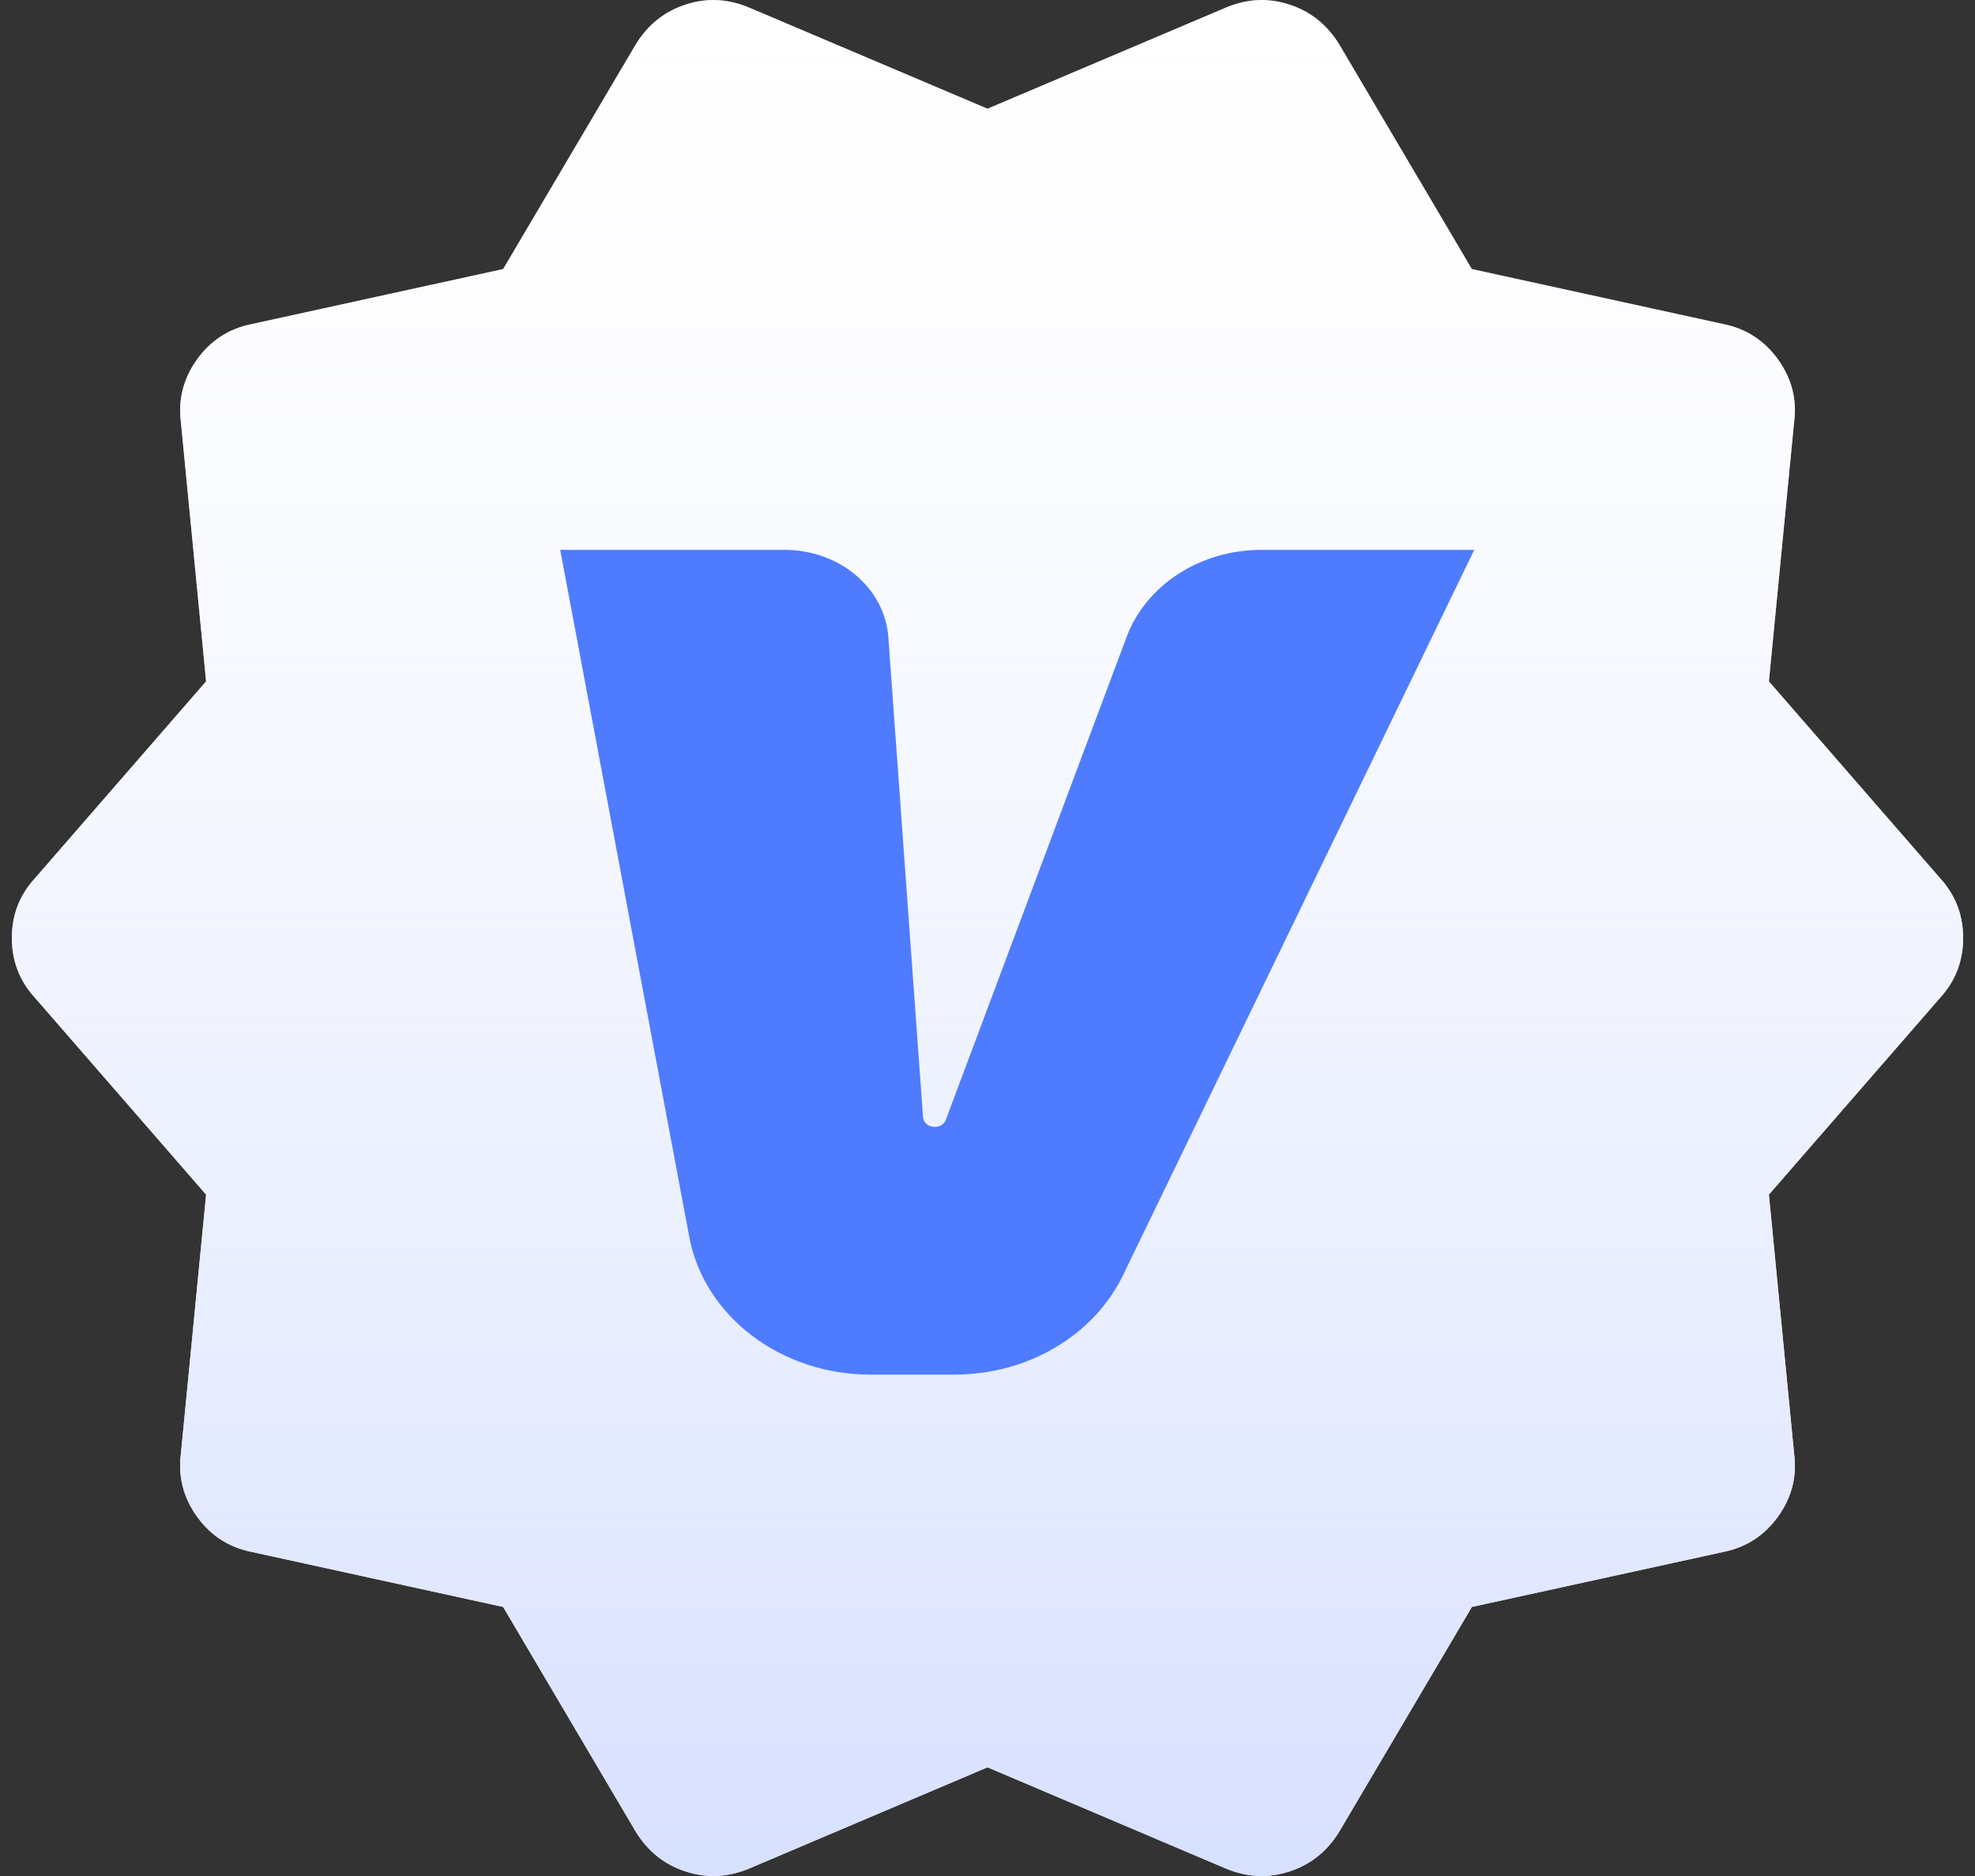
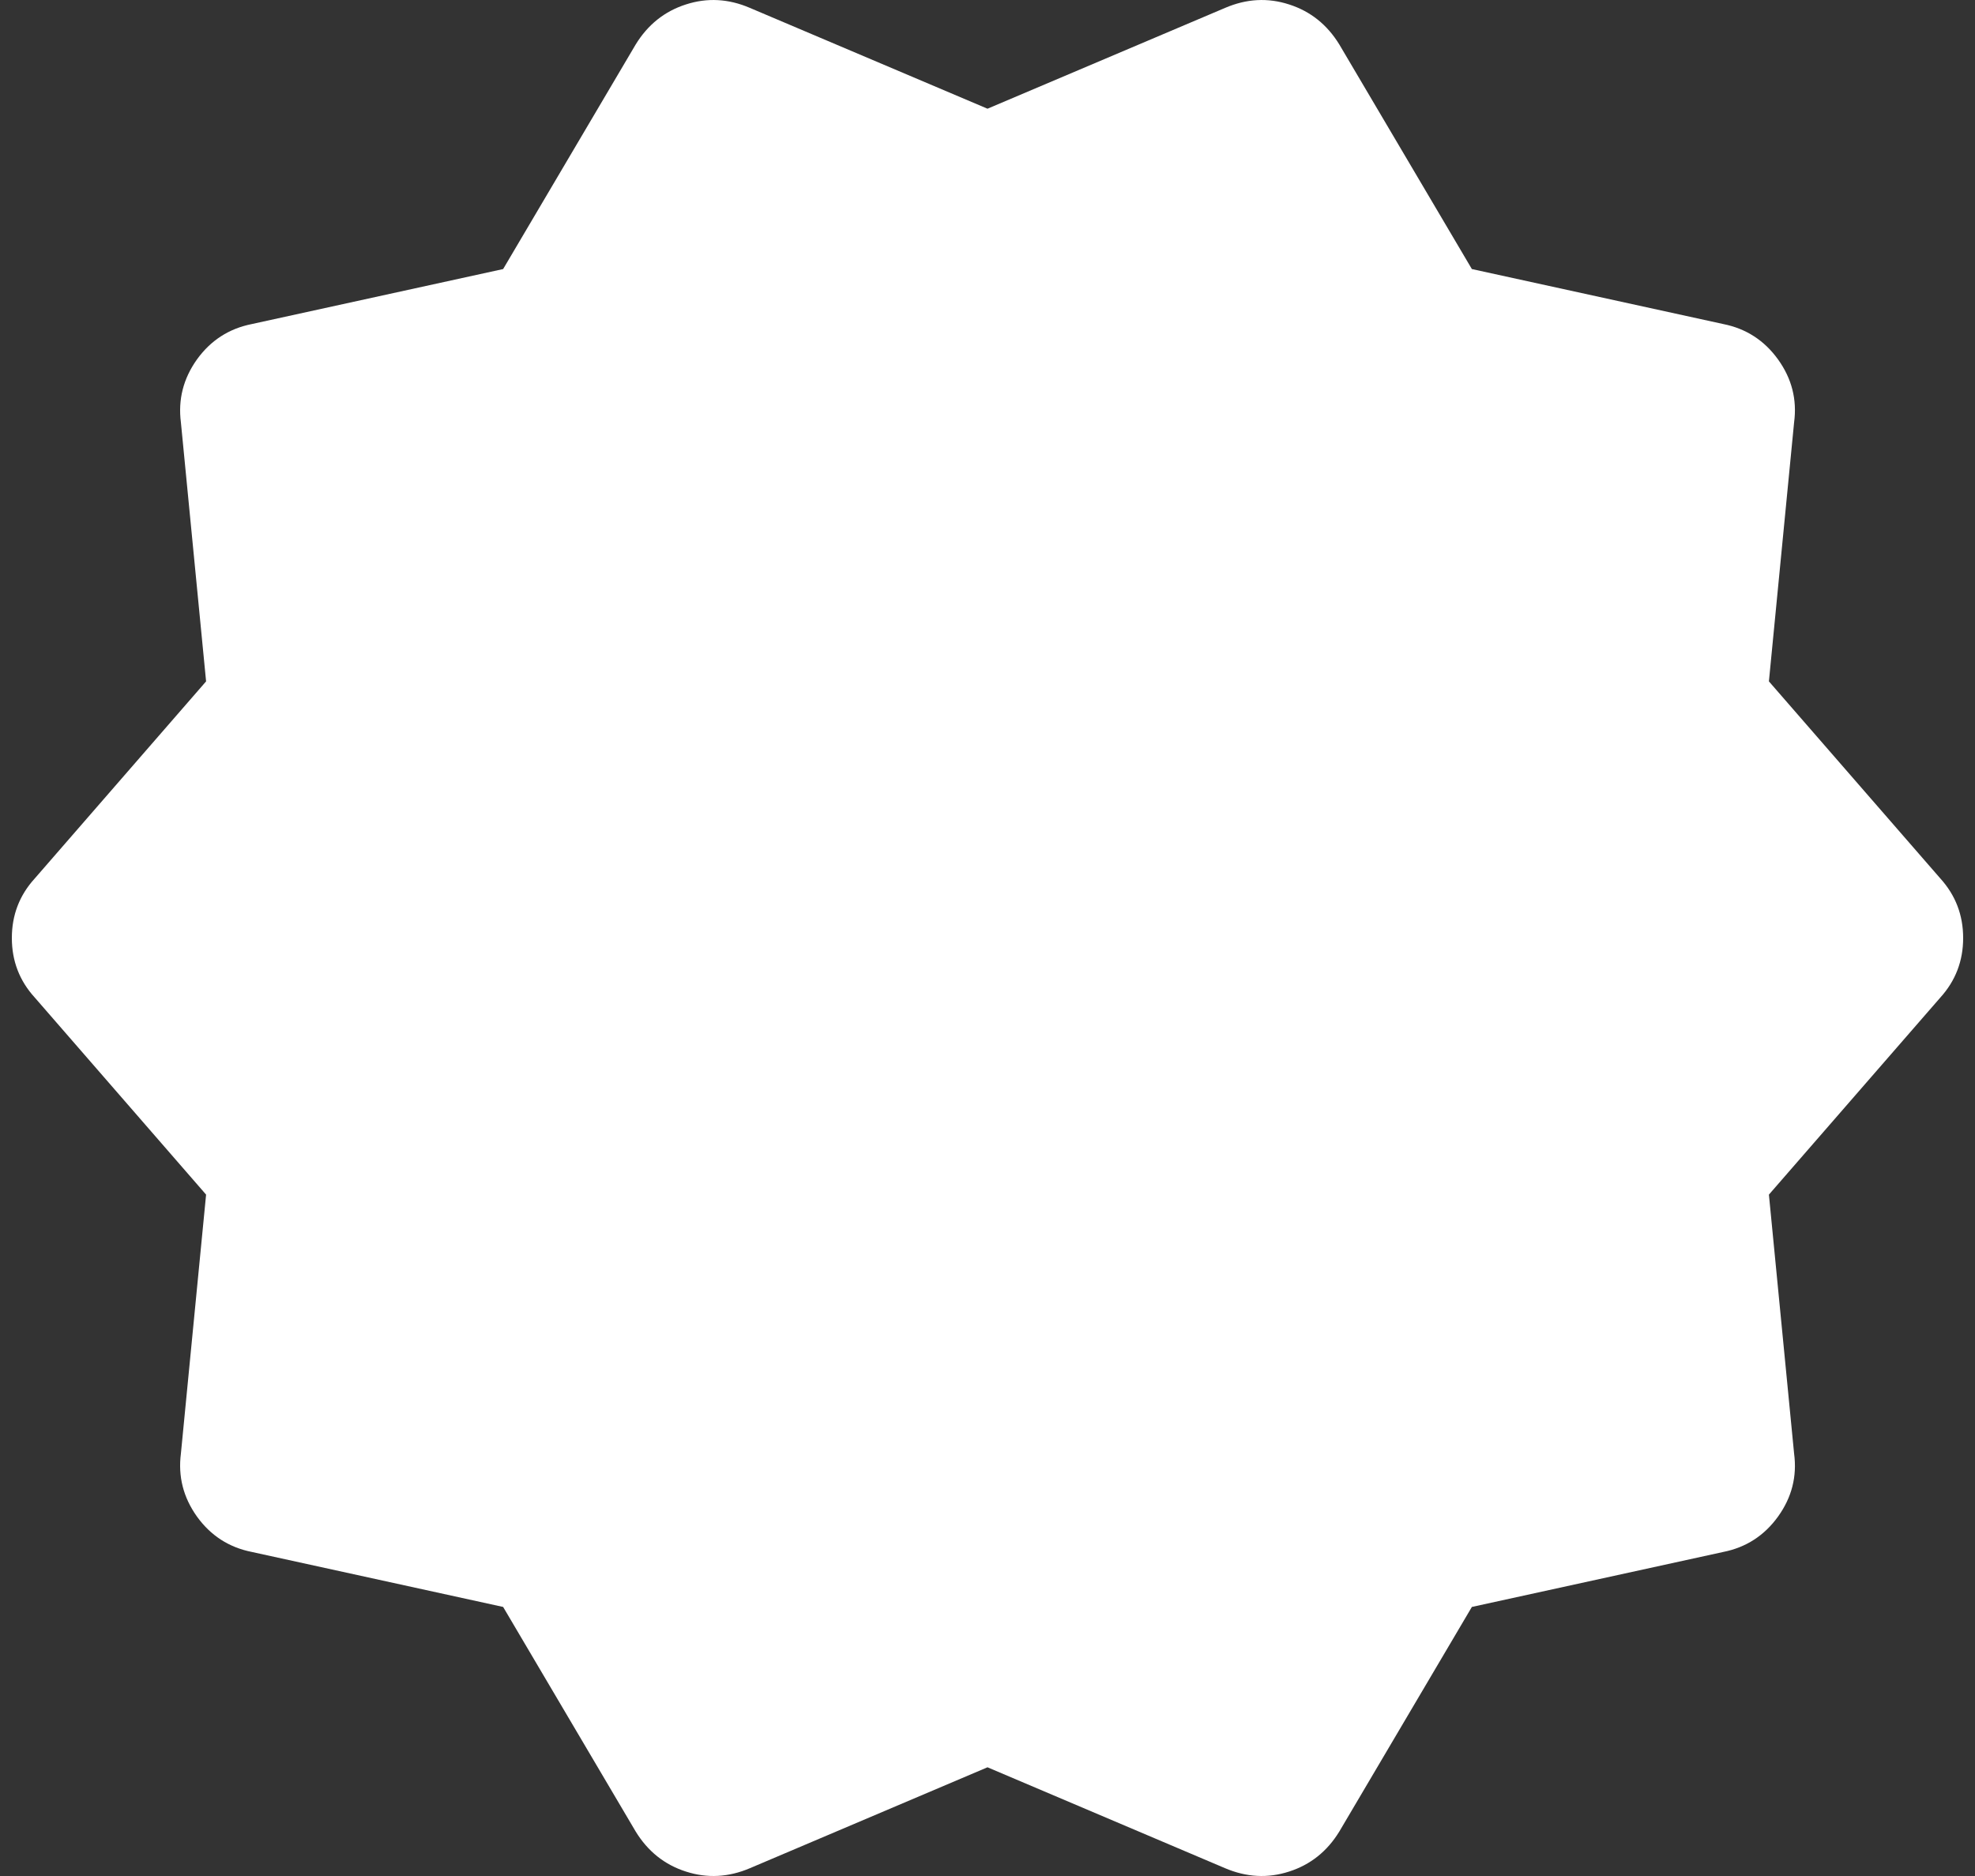
<svg xmlns="http://www.w3.org/2000/svg" width="20" height="19" viewBox="0 0 20 19" fill="none">
  <rect x="0" y="0" width="20" height="19" fill="#333333" stroke="none" />
  <path d="M6.437 18.549L5.095 16.275L2.55 15.718C2.318 15.672 2.133 15.552 1.994 15.359C1.856 15.165 1.802 14.953 1.832 14.721L2.087 12.099L0.352 10.103C0.197 9.933 0.12 9.732 0.12 9.5C0.12 9.268 0.197 9.067 0.352 8.897L2.087 6.901L1.832 4.279C1.802 4.047 1.856 3.835 1.994 3.641C2.133 3.448 2.318 3.328 2.55 3.282L5.095 2.725L6.437 0.451C6.56 0.25 6.73 0.114 6.946 0.045C7.162 -0.025 7.378 -0.013 7.594 0.08L10 1.101L12.406 0.08C12.623 -0.013 12.838 -0.025 13.054 0.045C13.27 0.114 13.44 0.25 13.563 0.451L14.905 2.725L17.451 3.282C17.682 3.328 17.867 3.448 18.006 3.641C18.145 3.835 18.199 4.047 18.168 4.279L17.913 6.901L19.649 8.897C19.803 9.067 19.88 9.268 19.88 9.5C19.88 9.732 19.803 9.933 19.649 10.103L17.913 12.099L18.168 14.721C18.199 14.953 18.145 15.165 18.006 15.359C17.867 15.552 17.682 15.672 17.451 15.718L14.905 16.275L13.563 18.549C13.44 18.75 13.27 18.886 13.054 18.955C12.838 19.025 12.623 19.013 12.406 18.921L10 17.899L7.594 18.921C7.378 19.013 7.162 19.025 6.946 18.955C6.73 18.886 6.56 18.75 6.437 18.549Z" fill="white" />
-   <path d="M6.437 18.549L5.095 16.275L2.55 15.718C2.318 15.672 2.133 15.552 1.994 15.359C1.856 15.165 1.802 14.953 1.832 14.721L2.087 12.099L0.352 10.103C0.197 9.933 0.12 9.732 0.12 9.5C0.12 9.268 0.197 9.067 0.352 8.897L2.087 6.901L1.832 4.279C1.802 4.047 1.856 3.835 1.994 3.641C2.133 3.448 2.318 3.328 2.55 3.282L5.095 2.725L6.437 0.451C6.56 0.25 6.73 0.114 6.946 0.045C7.162 -0.025 7.378 -0.013 7.594 0.08L10 1.101L12.406 0.08C12.623 -0.013 12.838 -0.025 13.054 0.045C13.27 0.114 13.44 0.25 13.563 0.451L14.905 2.725L17.451 3.282C17.682 3.328 17.867 3.448 18.006 3.641C18.145 3.835 18.199 4.047 18.168 4.279L17.913 6.901L19.649 8.897C19.803 9.067 19.88 9.268 19.88 9.5C19.88 9.732 19.803 9.933 19.649 10.103L17.913 12.099L18.168 14.721C18.199 14.953 18.145 15.165 18.006 15.359C17.867 15.552 17.682 15.672 17.451 15.718L14.905 16.275L13.563 18.549C13.44 18.75 13.27 18.886 13.054 18.955C12.838 19.025 12.623 19.013 12.406 18.921L10 17.899L7.594 18.921C7.378 19.013 7.162 19.025 6.946 18.955C6.73 18.886 6.56 18.75 6.437 18.549Z" fill="url(#paint0_linear_3632_438)" />
-   <path fill-rule="evenodd" clip-rule="evenodd" d="M12.774 5.569C12.155 5.569 11.606 5.924 11.409 6.45L9.578 11.341C9.537 11.451 9.356 11.43 9.347 11.313L8.996 6.455C8.961 5.956 8.501 5.569 7.946 5.569H5.673L6.98 12.527C7.131 13.332 7.907 13.922 8.815 13.922H9.665C10.406 13.922 11.076 13.527 11.372 12.916L14.929 5.569H12.774Z" fill="#4F7BFF" />
  <defs>
    <linearGradient id="paint0_linear_3632_438" x1="10.926" y1="-0.144" x2="10.926" y2="18.688" gradientUnits="userSpaceOnUse">
      <stop stop-color="white" stop-opacity="0.3" />
      <stop offset="1" stop-color="#D8E1FF" />
    </linearGradient>
  </defs>
</svg>